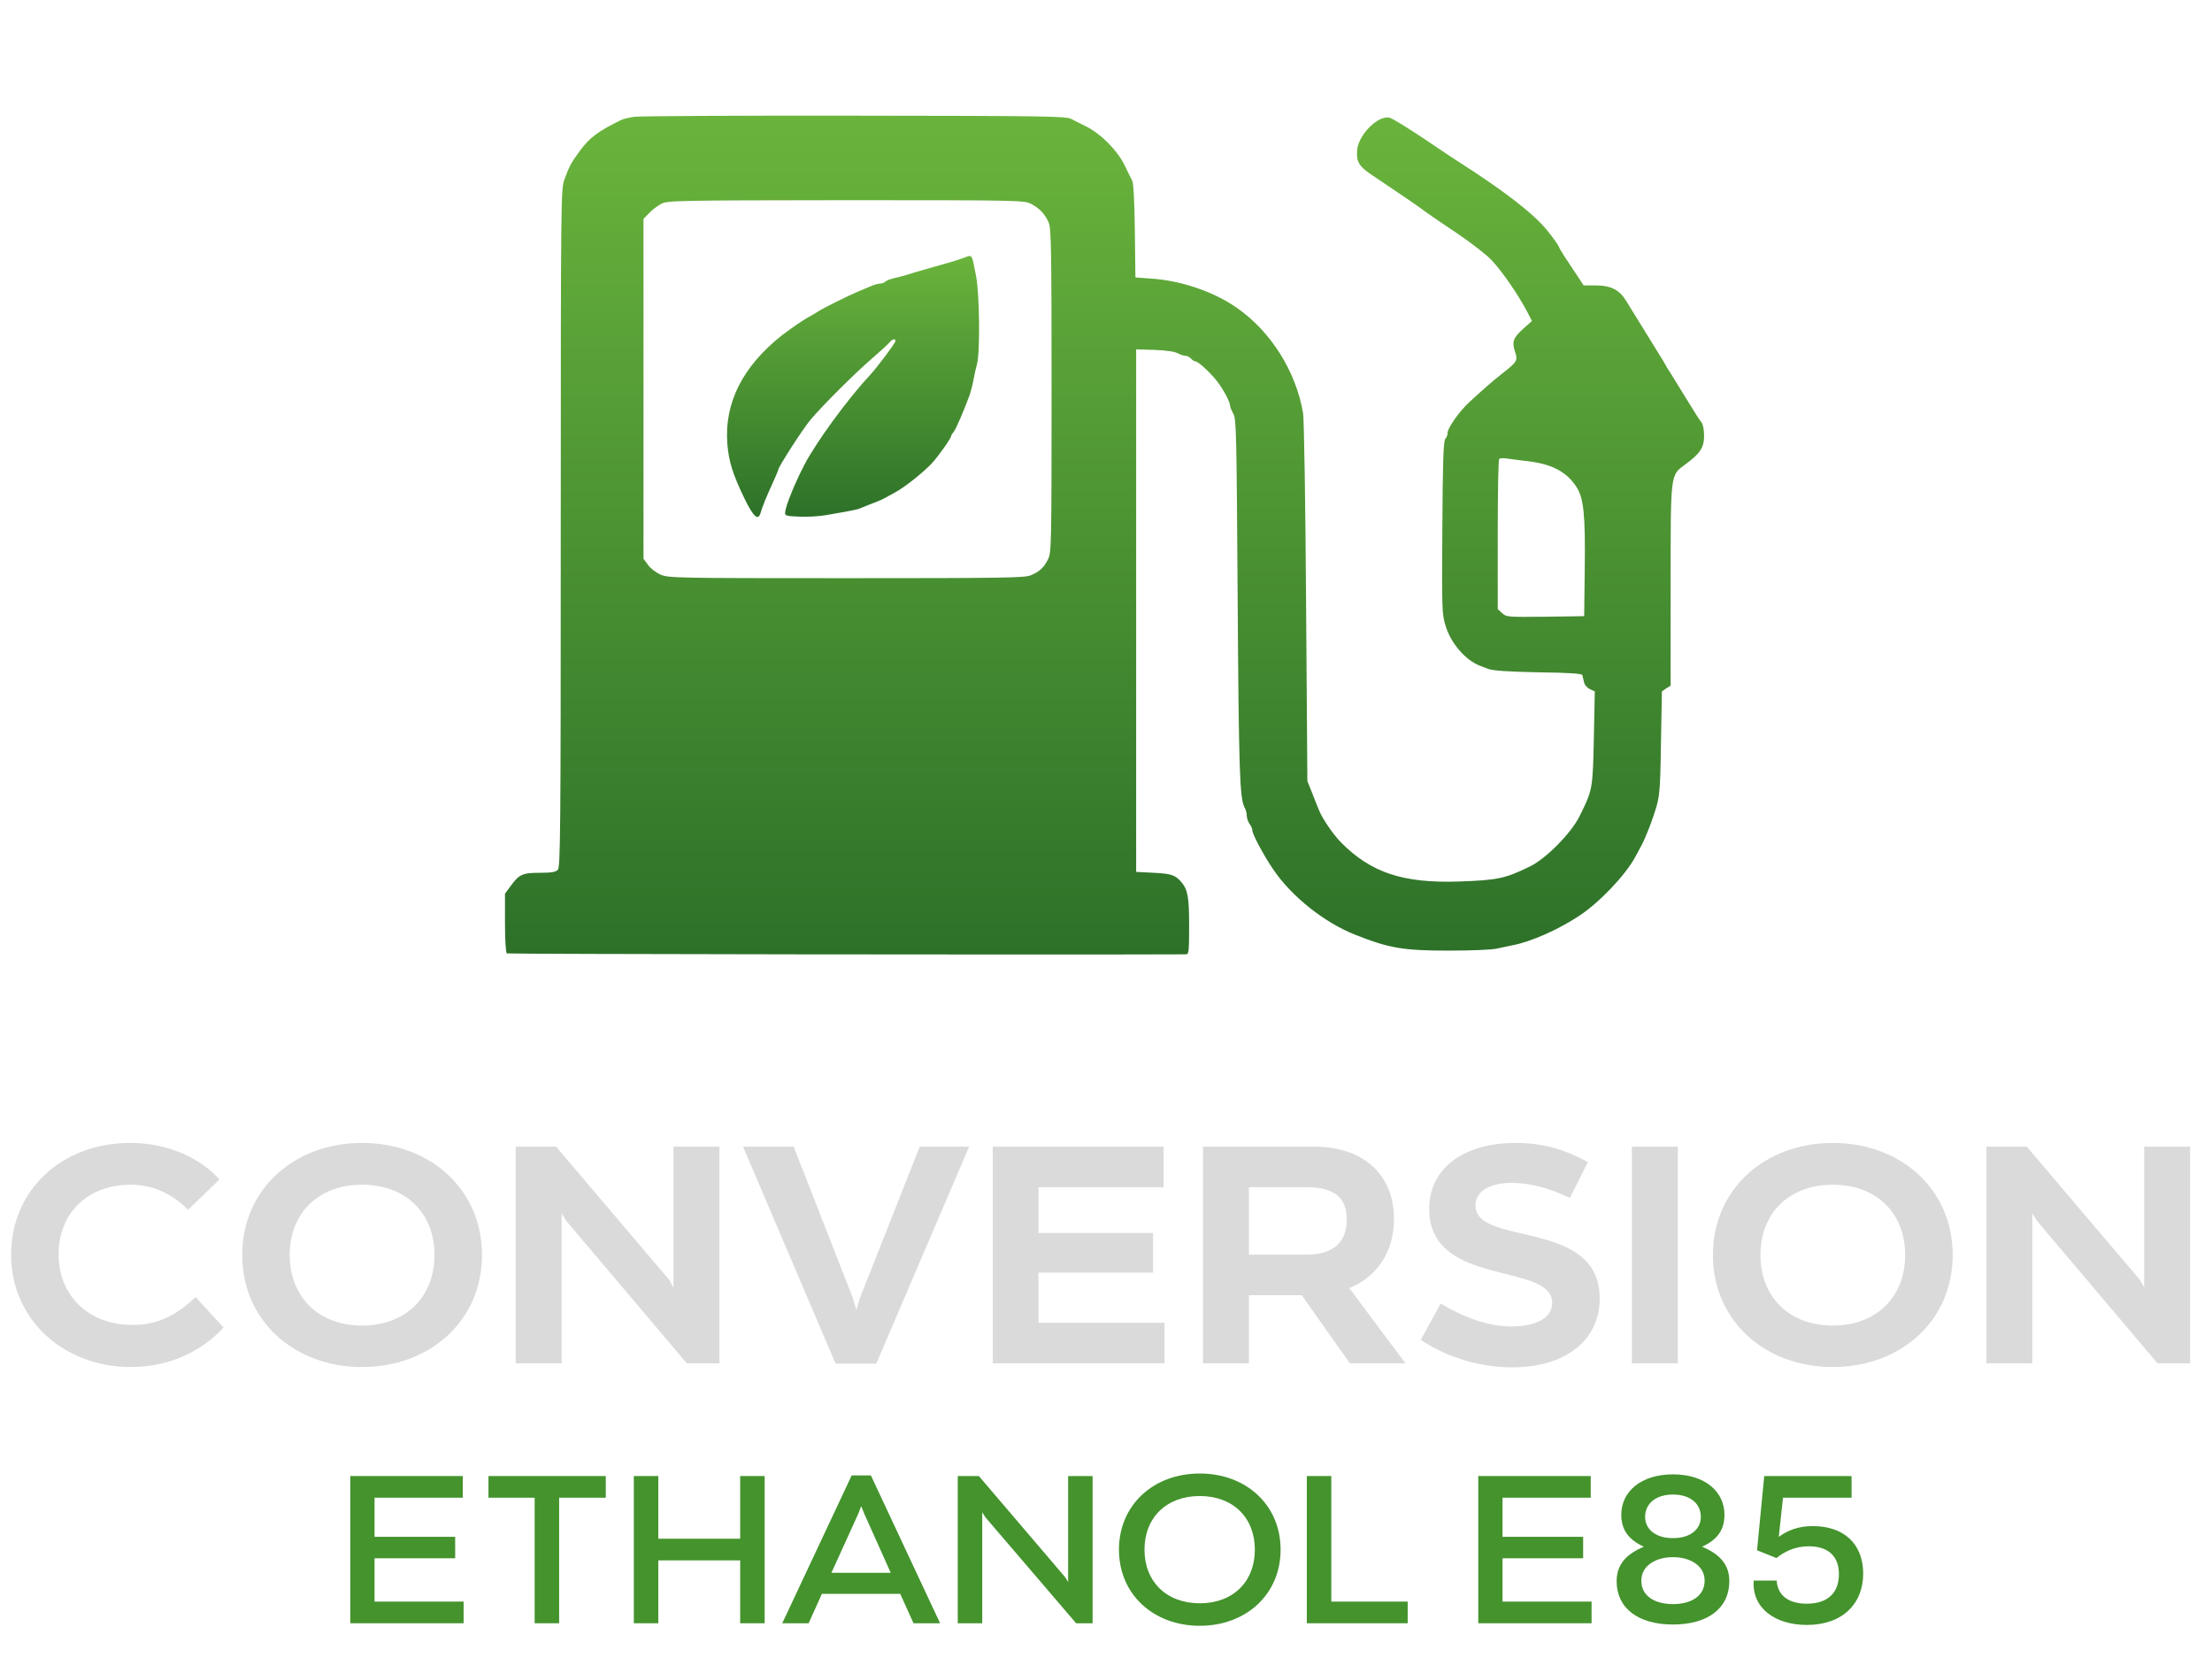
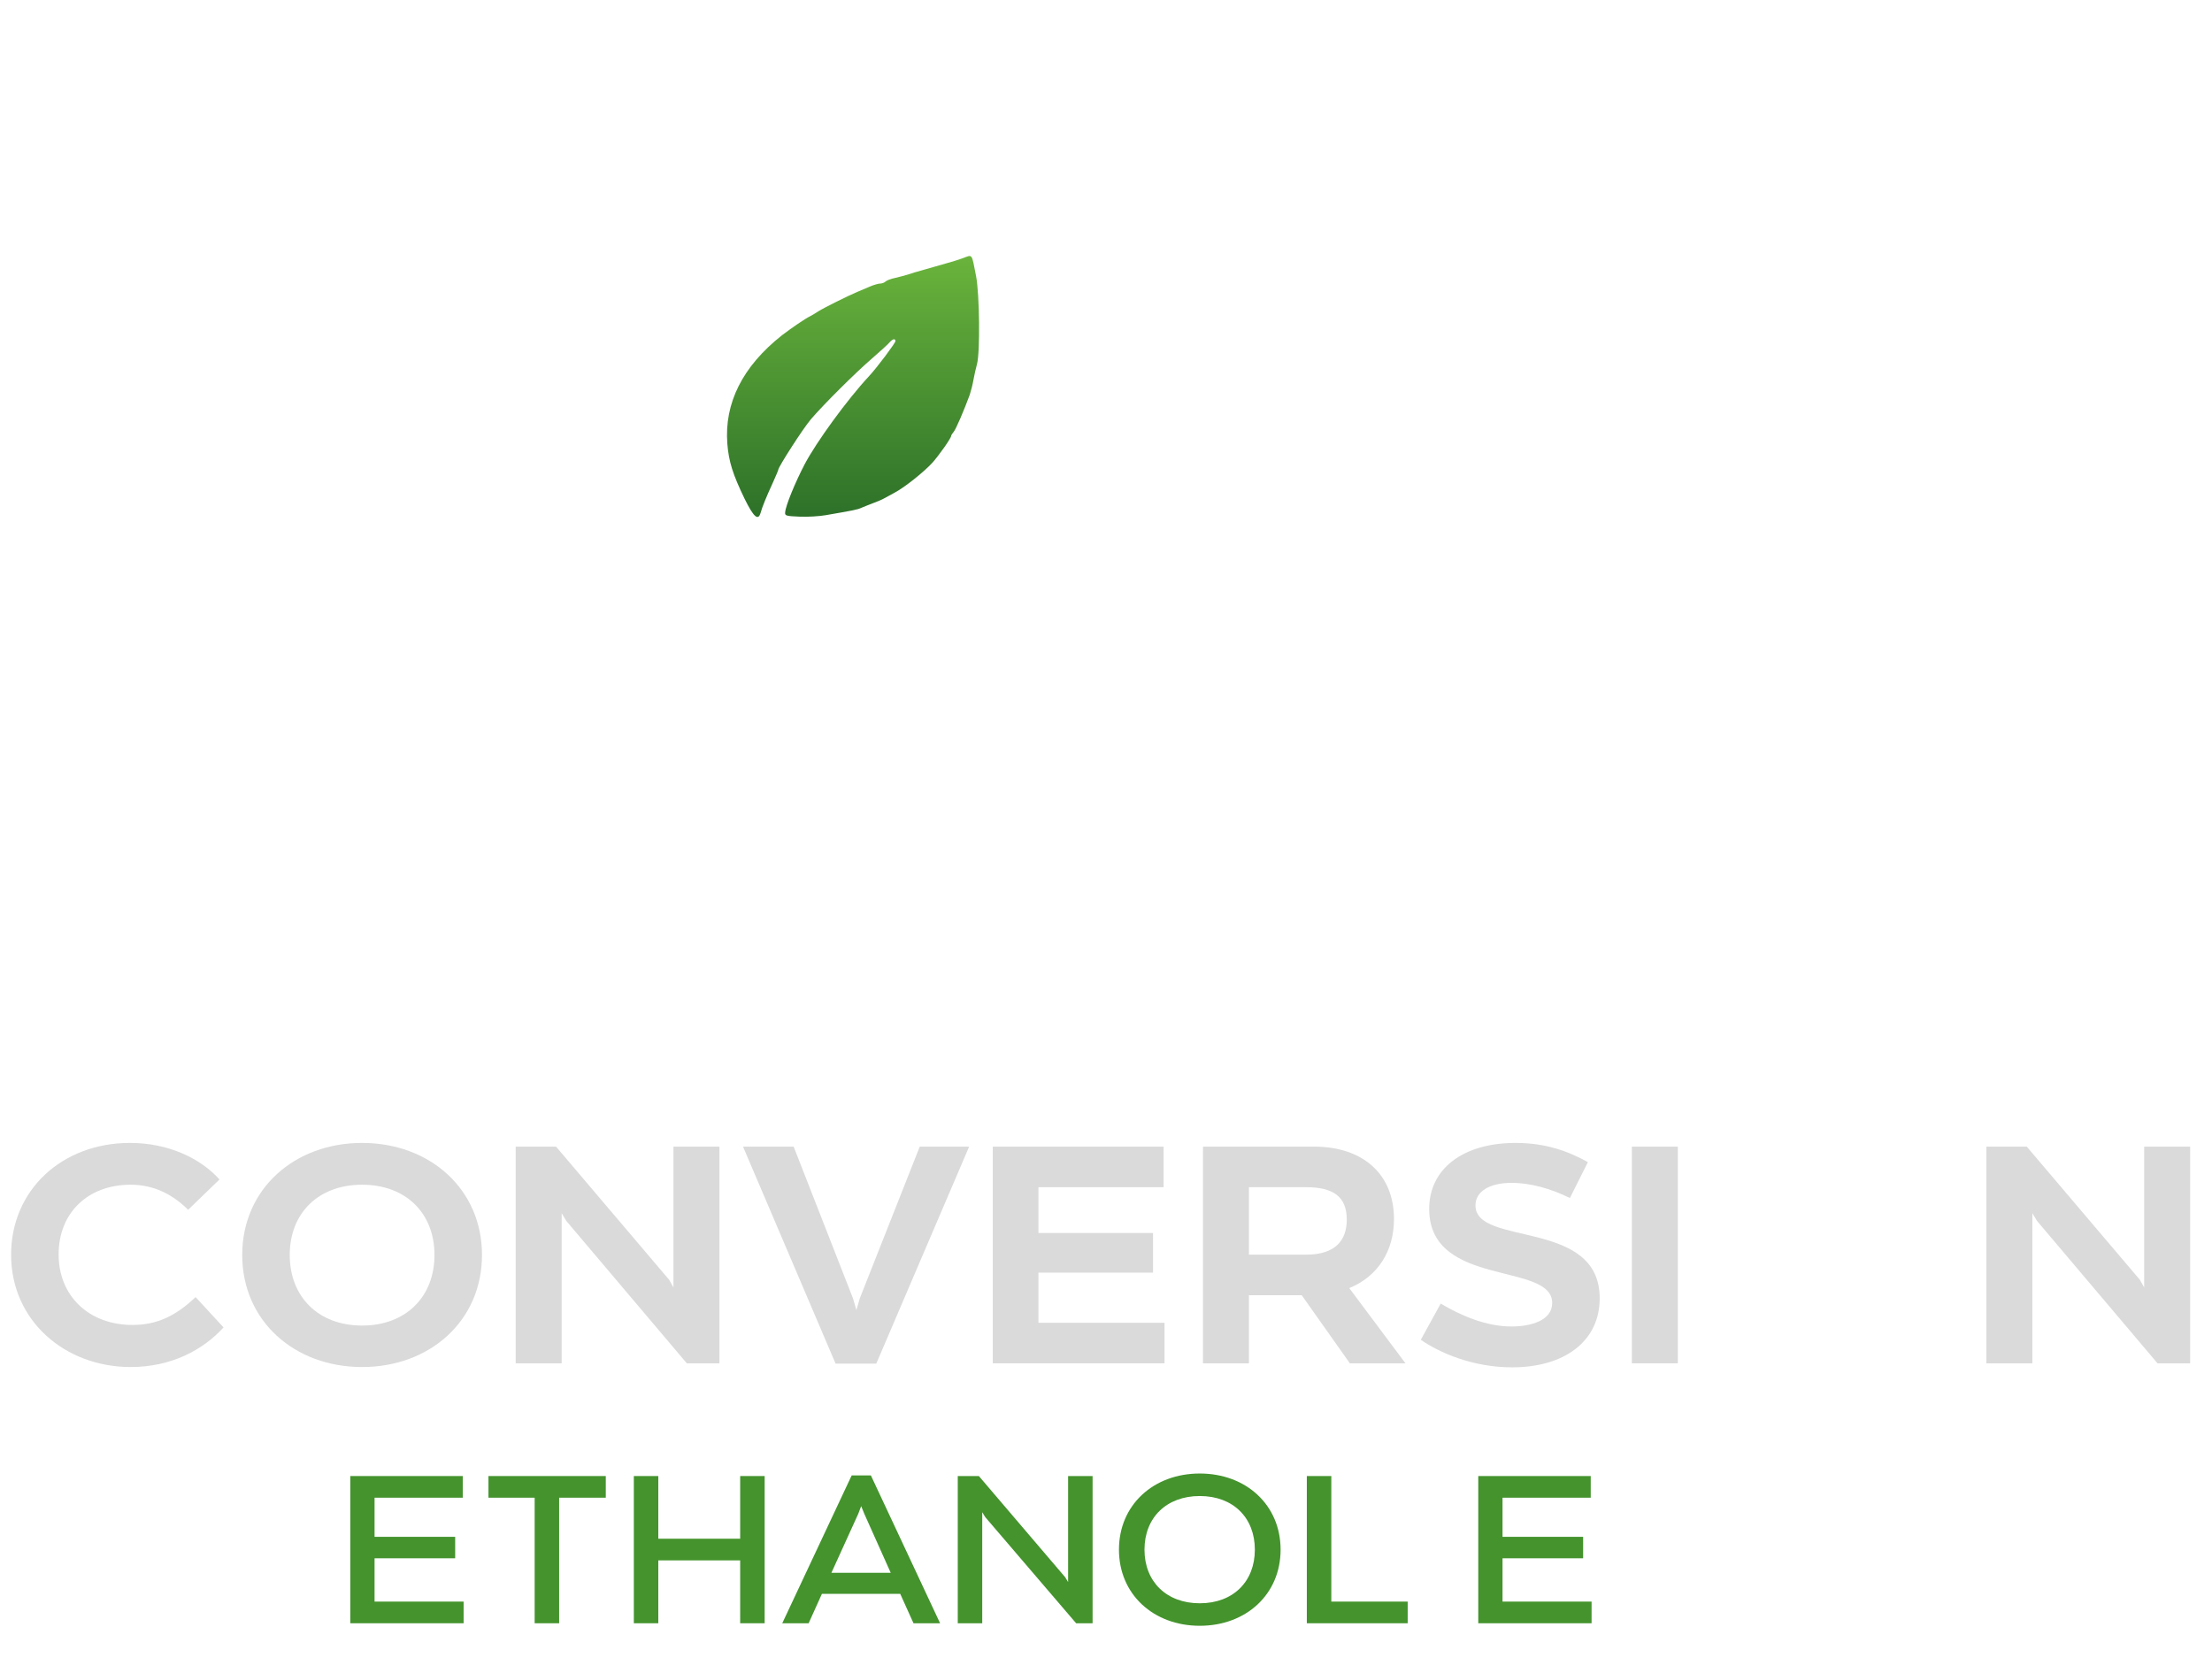
<svg xmlns="http://www.w3.org/2000/svg" width="312" height="236" viewBox="0 0 312 236" fill="none">
-   <path d="M89.453 16.475C88.719 16.58 87.88 16.789 87.617 16.919C84.366 18.514 83.133 19.429 81.77 21.311C80.59 22.905 80.249 23.532 79.593 25.362C79.121 26.747 79.095 28.08 79.095 74.528C79.095 117.603 79.043 122.334 78.676 122.7C78.387 123.014 77.732 123.119 76.132 123.119C73.693 123.119 73.221 123.328 71.989 125.027L71.228 126.072V130.202C71.228 132.528 71.334 134.384 71.491 134.489C71.648 134.593 148.269 134.698 167.28 134.619C167.673 134.619 167.726 134.253 167.726 130.594C167.726 126.569 167.542 125.497 166.625 124.425C165.759 123.432 165.261 123.249 162.77 123.119L160.253 122.988V86.133V49.279L162.822 49.357C164.369 49.409 165.681 49.592 166.1 49.827C166.494 50.037 166.992 50.193 167.228 50.193C167.464 50.193 167.804 50.376 167.988 50.585C168.172 50.795 168.46 50.977 168.617 50.977C169.011 50.977 170.899 52.729 171.764 53.905C172.63 55.081 173.495 56.702 173.495 57.198C173.495 57.381 173.705 57.904 173.967 58.375C174.386 59.159 174.413 61.093 174.57 84.434C174.727 108.638 174.858 112.637 175.54 113.892C175.724 114.205 175.855 114.728 175.855 115.068C175.855 115.408 176.038 115.931 176.248 116.218C176.458 116.479 176.641 116.898 176.641 117.133C176.641 117.682 178.293 120.766 179.631 122.7C182.201 126.49 186.816 130.15 191.195 131.875C195.941 133.757 197.934 134.097 204.358 134.097C207.505 134.097 210.547 133.966 211.124 133.809C211.7 133.678 212.697 133.469 213.352 133.339C215.948 132.842 219.803 131.143 222.792 129.156C225.598 127.301 229.243 123.484 230.659 120.871C230.947 120.322 231.315 119.668 231.419 119.459C231.76 118.884 232.39 117.394 232.835 116.192C234.146 112.506 234.146 112.559 234.277 104.9L234.409 97.529L235.012 97.111L235.641 96.719V82.605C235.641 66.53 235.589 67.079 237.713 65.51C239.811 63.968 240.361 63.132 240.361 61.459C240.361 60.649 240.204 59.864 240.02 59.629C239.811 59.394 238.84 57.878 237.844 56.231C236.847 54.611 235.825 52.964 235.589 52.572C235.326 52.206 235.012 51.657 234.855 51.37C234.697 51.082 234.382 50.533 234.12 50.141C233.57 49.252 229.846 43.241 229.453 42.587C228.483 40.914 227.276 40.261 225.048 40.261H223.369L222.373 38.745C221.848 37.935 221.062 36.758 220.642 36.131C220.249 35.504 219.908 34.955 219.908 34.876C219.908 34.72 218.964 33.386 218.204 32.472C216.289 30.119 212.068 26.852 205.617 22.748C205.276 22.539 203.126 21.102 200.844 19.559C198.563 18.043 196.387 16.684 195.993 16.606C194.42 16.214 191.667 18.932 191.431 21.102C191.273 22.722 191.64 23.428 193.345 24.578C194.079 25.075 195.914 26.303 197.409 27.322C198.878 28.316 200.241 29.257 200.372 29.361C201.107 29.936 202.785 31.086 205.827 33.125C207.662 34.38 209.76 36 210.468 36.785C212.041 38.51 214.06 41.437 215.45 44.051L216.079 45.279L214.873 46.351C213.431 47.658 213.221 48.233 213.693 49.618C214.113 50.847 214.008 51.03 211.91 52.676C210.573 53.722 209.524 54.637 207.269 56.702C205.853 58.009 204.175 60.361 204.175 61.093C204.175 61.38 204.017 61.746 203.86 61.903C203.598 62.165 203.493 65.118 203.44 74.423C203.362 86.107 203.388 86.682 203.912 88.329C204.673 90.786 206.718 93.138 208.763 93.922C208.921 93.975 209.445 94.184 209.943 94.367C210.573 94.602 212.749 94.759 216.971 94.837C221.324 94.889 223.107 95.02 223.186 95.229C223.238 95.412 223.343 95.857 223.422 96.222C223.5 96.615 223.867 97.033 224.261 97.216L224.943 97.529L224.811 104.116C224.654 111.33 224.654 111.383 222.792 115.146C221.586 117.551 218.099 121.08 215.843 122.204C212.303 123.929 211.255 124.164 205.748 124.347C197.881 124.608 193.345 123.092 189.123 118.806C188.022 117.682 186.527 115.486 186.055 114.31C185.872 113.892 185.452 112.82 185.085 111.879L184.403 110.18L184.22 84.957C184.141 71.078 183.931 59.08 183.8 58.296C182.803 52.389 179.237 46.717 174.413 43.397C171.161 41.123 166.52 39.555 162.298 39.294L160.148 39.137L160.069 32.576C160.016 28.499 159.885 25.806 159.702 25.493C159.545 25.205 159.046 24.186 158.574 23.219C157.578 21.18 155.192 18.801 153.146 17.808C152.438 17.468 151.521 16.998 151.075 16.763C150.367 16.397 147.246 16.344 120.526 16.318C104.163 16.292 90.161 16.371 89.453 16.475ZM145.385 28.734C146.617 29.361 147.404 30.198 147.928 31.426C148.269 32.289 148.322 35.216 148.322 55.16C148.322 76.985 148.295 77.952 147.823 78.893C147.22 80.095 146.617 80.644 145.358 81.167C144.519 81.507 141.294 81.559 119.372 81.559C95.327 81.559 94.304 81.533 93.177 81.062C92.547 80.775 91.734 80.174 91.394 79.677L90.764 78.815V54.846V30.877L91.551 30.067C91.996 29.596 92.757 29.021 93.255 28.76C94.121 28.29 95.3 28.263 119.294 28.237C143.47 28.237 144.441 28.263 145.385 28.734ZM215.581 65.066C218.964 65.484 221.009 66.582 222.399 68.751C223.369 70.294 223.631 72.698 223.527 80.121L223.448 86.917L217.968 86.996C212.618 87.048 212.461 87.048 211.858 86.473L211.255 85.924V75.417C211.255 69.64 211.333 64.831 211.464 64.726C211.569 64.622 212.12 64.595 212.697 64.7C213.274 64.778 214.585 64.961 215.581 65.066Z" fill="url(#paint0_linear_6556_1244)" />
  <path d="M135.735 36.445C135.237 36.628 134.162 36.967 133.375 37.176C132.588 37.412 131.225 37.778 130.359 38.039C129.494 38.274 128.445 38.588 127.999 38.745C127.58 38.875 126.767 39.085 126.216 39.215C125.666 39.32 125.062 39.555 124.905 39.712C124.748 39.869 124.407 39.999 124.145 39.999C123.909 39.999 123.253 40.182 122.703 40.418C122.152 40.653 121.365 40.993 120.919 41.176C119.608 41.725 116.252 43.397 115.413 43.92C114.993 44.208 114.443 44.521 114.233 44.626C113.577 44.939 111.558 46.325 110.299 47.292C104.74 51.683 102.144 56.858 102.59 62.609C102.8 65.144 103.35 66.895 105.055 70.424C106.314 72.96 106.943 73.508 107.284 72.332C107.494 71.548 108.123 70.006 109.041 68.019C109.434 67.131 109.775 66.347 109.775 66.268C109.775 65.876 113.289 60.413 114.364 59.159C116.095 57.12 120.71 52.52 123.122 50.455C124.197 49.514 125.272 48.547 125.482 48.285C125.928 47.789 126.295 47.71 126.295 48.128C126.295 48.39 123.673 51.892 122.571 53.068C119.503 56.362 115.151 62.347 113.499 65.484C112.135 68.098 110.798 71.365 110.745 72.28C110.693 72.75 110.876 72.803 112.79 72.881C113.918 72.933 115.57 72.829 116.462 72.672C120.395 71.992 120.946 71.888 121.444 71.653C121.732 71.522 122.493 71.234 123.148 70.973C123.804 70.738 124.512 70.424 124.722 70.293C124.931 70.189 125.587 69.823 126.164 69.509C127.606 68.751 130.307 66.582 131.487 65.301C132.431 64.256 134.162 61.799 134.162 61.485C134.162 61.406 134.319 61.145 134.502 60.936C134.843 60.544 135.997 57.826 136.784 55.682C136.941 55.186 137.203 54.219 137.308 53.565C137.439 52.885 137.649 51.892 137.807 51.343C138.252 49.723 138.173 41.542 137.675 38.954C137.02 35.634 137.229 35.896 135.735 36.445Z" fill="url(#paint1_linear_6556_1244)" />
  <path d="M31.53 187.248C28.595 190.479 24.083 192.837 18.432 192.837C9.189 192.837 1.566 186.331 1.566 176.986C1.566 167.904 8.707 161.223 18.345 161.223C23.645 161.223 28.201 163.319 30.961 166.375L26.536 170.655C24.346 168.471 21.674 167.118 18.432 167.118C12.343 167.118 8.269 171.135 8.269 176.943C8.269 182.838 12.562 186.899 18.695 186.899C22.024 186.899 24.697 185.72 27.588 182.969L31.53 187.248Z" fill="#DADADA" />
  <path d="M51.075 161.223C60.624 161.223 67.984 167.729 67.984 177.03C67.984 186.331 60.624 192.837 51.075 192.837C41.525 192.837 34.165 186.331 34.165 177.03C34.165 167.729 41.525 161.223 51.075 161.223ZM51.075 186.986C57.251 186.986 61.282 182.925 61.282 177.03C61.282 171.135 57.251 167.118 51.075 167.118C44.898 167.118 40.867 171.135 40.867 177.03C40.867 182.925 44.898 186.986 51.075 186.986Z" fill="#DADADA" />
  <path d="M101.475 161.747V192.313H96.875L79.878 172.227L79.221 171.135V192.313H72.737V161.747H78.432L94.378 180.523L94.991 181.615V161.747H101.475Z" fill="#DADADA" />
  <path d="M136.695 161.747L123.597 192.357H117.858L104.804 161.747H111.944L120.311 183.143L120.793 184.803L121.275 183.143L129.73 161.747H136.695Z" fill="#DADADA" />
  <path d="M146.471 167.467V173.93H162.636V179.519H146.471V186.593H164.257V192.313H140.031V161.747H164.125V167.467H146.471Z" fill="#DADADA" />
  <path d="M190.398 192.313L183.608 182.707H176.161V192.313H169.678V161.747H185.361C192.195 161.747 196.619 165.589 196.619 171.965C196.619 176.419 194.385 180.043 190.311 181.702L198.24 192.313H190.398ZM176.161 167.467V176.986H184.222C188.427 176.986 189.96 174.89 189.96 172.052C189.96 168.733 187.989 167.467 184.178 167.467H176.161Z" fill="#DADADA" />
  <path d="M208.113 170.043C208.113 175.895 225.636 171.834 225.636 183.143C225.636 189.213 220.642 192.881 213.283 192.881C207.807 192.881 203.119 190.872 200.403 188.995L203.207 183.886C206.011 185.545 209.559 187.117 213.195 187.117C215.911 187.117 218.934 186.287 218.934 183.798C218.934 177.991 201.761 181.659 201.586 170.698C201.498 164.847 206.405 161.223 213.764 161.223C217.97 161.223 221.124 162.358 223.972 163.93L221.431 168.995C218.715 167.642 215.78 166.856 213.239 166.856C209.997 166.856 208.113 168.122 208.113 170.043Z" fill="#DADADA" />
  <path d="M236.657 161.747V192.313H230.174V161.747H236.657Z" fill="#DADADA" />
-   <path d="M258.516 161.223C268.066 161.223 275.426 167.729 275.426 177.03C275.426 186.331 268.066 192.837 258.516 192.837C248.966 192.837 241.606 186.331 241.606 177.03C241.606 167.729 248.966 161.223 258.516 161.223ZM258.516 186.986C264.693 186.986 268.723 182.925 268.723 177.03C268.723 171.135 264.693 167.118 258.516 167.118C252.339 167.118 248.309 171.135 248.309 177.03C248.309 182.925 252.339 186.986 258.516 186.986Z" fill="#DADADA" />
  <path d="M308.917 161.747V192.313H304.318L287.321 172.227L286.663 171.135V192.313H280.18V161.747H285.875L301.82 180.523L302.434 181.615V161.747H308.917Z" fill="#DADADA" />
  <path d="M52.832 211.269V216.787H64.201V219.813H52.832V225.924H65.391V228.98H49.409V208.213H65.272V211.269H52.832Z" fill="#44932D" />
  <path d="M85.444 208.213V211.269H78.867V228.98H75.414V211.269H68.897V208.213H85.444Z" fill="#44932D" />
  <path d="M104.401 208.213H107.854V228.98H104.401V220.11H92.854V228.98H89.401V208.213H92.854V217.054H104.401V208.213Z" fill="#44932D" />
  <path d="M128.849 228.98L126.974 224.827H115.932L114.057 228.98H110.337L120.129 208.124H122.837L132.599 228.98H128.849ZM117.271 221.86H125.635L121.914 213.553L121.468 212.456L121.051 213.553L117.271 221.86Z" fill="#44932D" />
  <path d="M154.109 208.213V228.98H151.787L138.96 213.998L138.543 213.316V228.98H135.091V208.213H138.067L150.24 222.483L150.656 223.165V208.213H154.109Z" fill="#44932D" />
  <path d="M169.227 207.857C175.745 207.857 180.626 212.278 180.626 218.597C180.626 224.916 175.745 229.336 169.227 229.336C162.709 229.336 157.828 224.916 157.828 218.597C157.828 212.278 162.709 207.857 169.227 207.857ZM169.227 226.162C173.929 226.162 176.995 223.106 176.995 218.597C176.995 214.087 173.929 211.032 169.227 211.032C164.525 211.032 161.429 214.087 161.429 218.597C161.429 223.106 164.525 226.162 169.227 226.162Z" fill="#44932D" />
  <path d="M198.552 225.924V228.98H184.326V208.213H187.779V225.924H198.552Z" fill="#44932D" />
  <path d="M211.93 211.269V216.787H223.3V219.813H211.93V225.924H224.49V228.98H208.508V208.213H224.371V211.269H211.93Z" fill="#44932D" />
-   <path d="M240.079 218.181C242.52 219.22 243.918 220.644 243.918 223.047C243.918 226.814 240.942 229.158 235.972 229.158C231.002 229.158 228.025 226.814 228.025 223.047C228.025 220.644 229.424 219.22 231.865 218.181C229.781 217.232 228.68 215.867 228.68 213.672C228.68 210.438 231.418 207.976 235.972 207.976C240.525 207.976 243.234 210.438 243.234 213.672C243.234 215.867 242.162 217.232 240.079 218.181ZM232.043 213.969C232.043 215.927 233.829 216.965 235.823 216.965H236.121C238.115 216.965 239.9 215.927 239.9 213.969C239.9 212.189 238.502 210.824 235.972 210.824C233.442 210.824 232.043 212.189 232.043 213.969ZM240.436 222.958C240.436 220.733 238.174 219.665 236.121 219.665H235.823C233.769 219.665 231.508 220.733 231.508 222.958C231.508 225.272 233.591 226.28 235.972 226.28C238.353 226.28 240.436 225.272 240.436 222.958Z" fill="#44932D" />
-   <path d="M255.687 215.274C260.122 215.274 262.8 217.825 262.8 221.979C262.8 226.191 259.913 229.217 254.854 229.217C250.449 229.217 247.086 226.903 247.354 222.958H250.598C250.747 225.242 252.503 226.221 254.854 226.221C257.652 226.221 259.378 224.827 259.378 222.038C259.378 219.487 257.83 218.122 255.122 218.122C253.187 218.122 251.699 218.864 250.568 219.783L247.83 218.686L248.842 208.213H261.163V211.269H251.491L250.896 216.787C252.175 215.867 253.663 215.274 255.687 215.274Z" fill="#44932D" />
  <defs>
    <linearGradient id="paint0_linear_6556_1244" x1="155.795" y1="134.647" x2="155.795" y2="16.313" gradientUnits="userSpaceOnUse">
      <stop stop-color="#2D7129" />
      <stop offset="1" stop-color="#6AB43C" />
    </linearGradient>
    <linearGradient id="paint1_linear_6556_1244" x1="120.32" y1="72.924" x2="120.32" y2="36.113" gradientUnits="userSpaceOnUse">
      <stop stop-color="#2D7129" />
      <stop offset="1" stop-color="#6AB43C" />
    </linearGradient>
  </defs>
</svg>